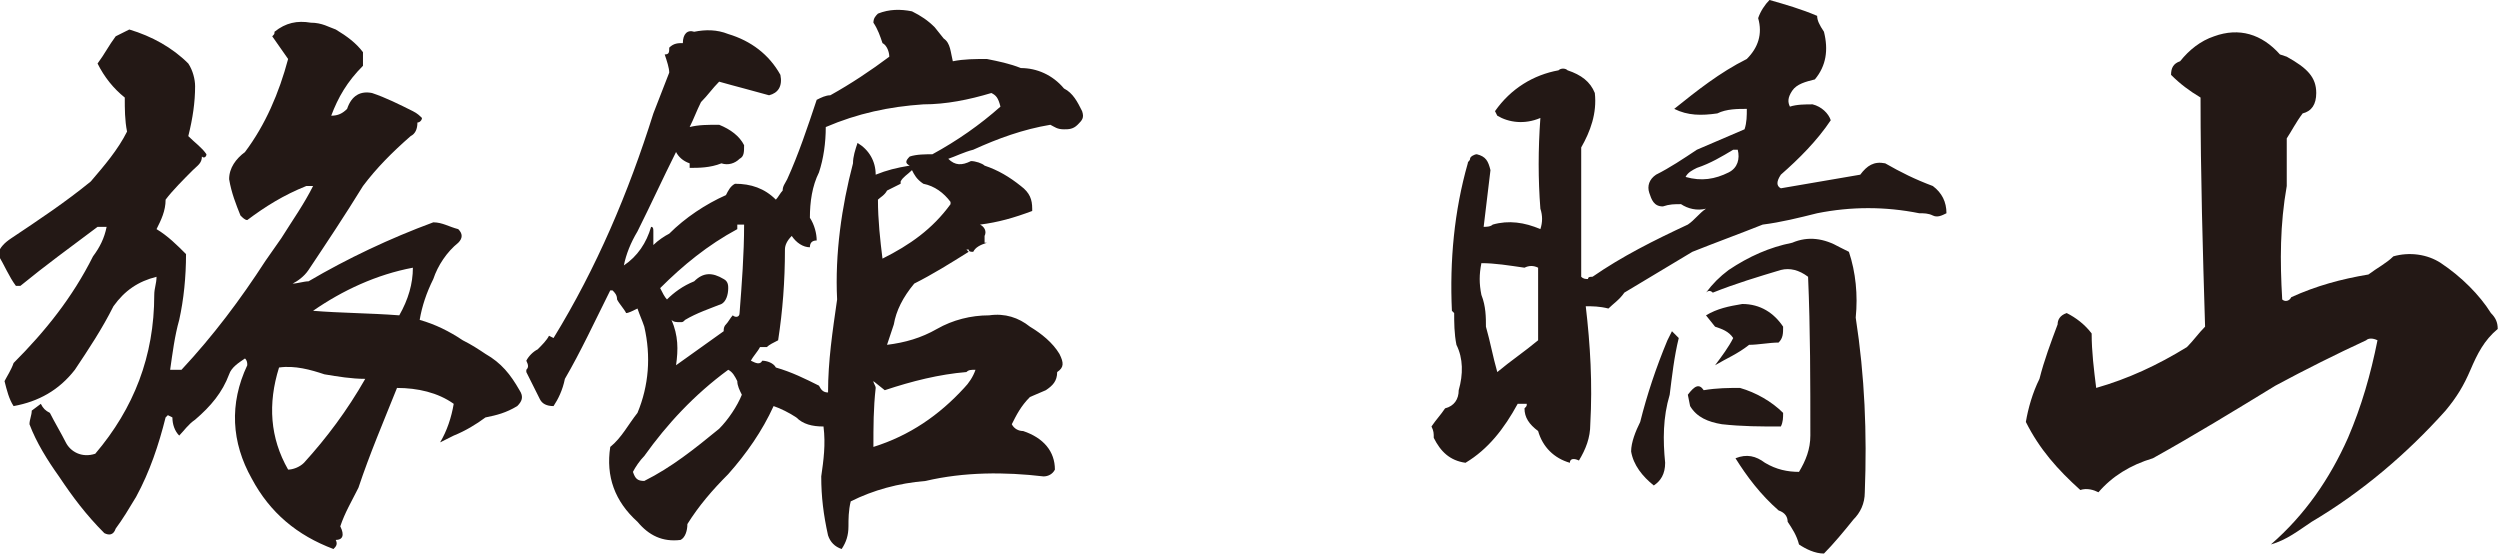
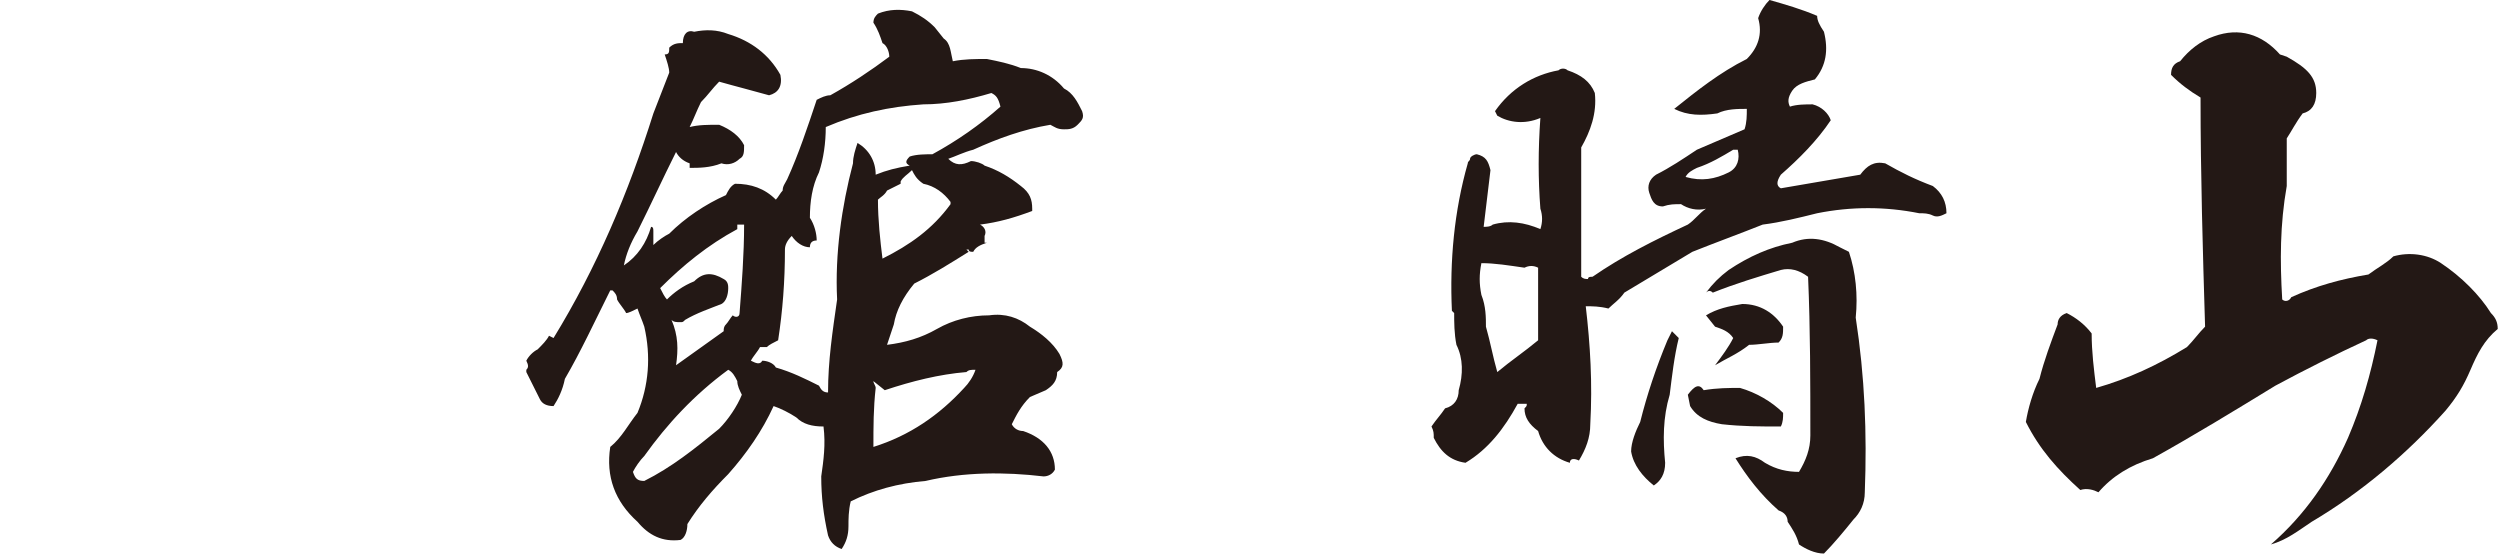
<svg xmlns="http://www.w3.org/2000/svg" version="1.1" id="レイヤー_1" x="0px" y="0px" width="110.2px" height="24.4px" viewBox="0.5 6.8 110.2 24.4" style="enable-background:new 0.5 6.8 110.2 24.4;" xml:space="preserve">
  <style type="text/css">

	.st0{fill:#231815;}

</style>
  <g>
-     <path class="st0" d="M16.5,9.1c0,0.2,0,0.4,0,0.6c-0.7,0.7-1.1,1.4-1.4,2.2c0.3,0,0.5-0.1,0.7-0.3c0.2-0.6,0.6-0.8,1.1-0.7   c0.6,0.2,1.2,0.5,1.8,0.8c0.2,0.1,0.3,0.2,0.4,0.3c0,0.1-0.1,0.2-0.2,0.2c0,0.3-0.1,0.5-0.3,0.6c-0.8,0.7-1.5,1.4-2.1,2.2   c-0.8,1.3-1.6,2.5-2.4,3.7c-0.2,0.3-0.5,0.5-0.7,0.6c0.2,0,0.5-0.1,0.7-0.1c1.7-1,3.6-1.9,5.5-2.6c0.4,0,0.7,0.2,1.1,0.3   c0.2,0.2,0.2,0.4,0,0.6c-0.5,0.4-0.9,1-1.1,1.6c-0.3,0.6-0.5,1.2-0.6,1.8c0.7,0.2,1.3,0.5,1.9,0.9c0.4,0.2,0.7,0.4,1,0.6   c0.7,0.4,1.1,0.9,1.5,1.6c0.2,0.3,0.1,0.5-0.1,0.7c-0.5,0.3-0.9,0.4-1.4,0.5c-0.4,0.3-0.9,0.6-1.4,0.8c-0.2,0.1-0.4,0.2-0.6,0.3   c0.3-0.5,0.5-1.1,0.6-1.7c-0.7-0.5-1.6-0.7-2.5-0.7c-0.6,1.5-1.2,2.9-1.7,4.4c-0.3,0.6-0.6,1.1-0.8,1.7c0.2,0.4,0.1,0.6-0.2,0.6   c0.1,0.2,0,0.3-0.1,0.4c-1.6-0.6-2.8-1.6-3.6-3.1c-0.9-1.6-1-3.3-0.2-5c0-0.1,0-0.2-0.1-0.3c-0.3,0.2-0.6,0.4-0.7,0.7   c-0.3,0.8-0.8,1.4-1.5,2c-0.3,0.2-0.5,0.5-0.7,0.7c-0.2-0.2-0.3-0.5-0.3-0.8l-0.2-0.1l-0.1,0.1c-0.3,1.2-0.7,2.4-1.3,3.5   c-0.3,0.5-0.6,1-0.9,1.4c-0.1,0.3-0.3,0.3-0.5,0.2c-0.8-0.8-1.4-1.6-2-2.5c-0.5-0.7-1-1.5-1.3-2.3c0-0.2,0.1-0.4,0.1-0.6l0.4-0.3   c0.1,0.2,0.2,0.3,0.4,0.4c0.2,0.4,0.5,0.9,0.7,1.3s0.7,0.7,1.3,0.5c1.7-2,2.6-4.3,2.6-7c0-0.3,0.1-0.5,0.1-0.8   c-0.8,0.2-1.4,0.6-1.9,1.3c-0.5,1-1.1,1.9-1.7,2.8c-0.7,0.9-1.6,1.4-2.7,1.6c-0.2-0.3-0.3-0.7-0.4-1.1c0.1-0.2,0.3-0.5,0.4-0.8   c1.4-1.4,2.6-2.9,3.5-4.7c0.3-0.4,0.5-0.8,0.6-1.3H4.8c-1.2,0.9-2.3,1.7-3.4,2.6H1.2c-0.3-0.4-0.5-0.9-0.8-1.4   c0.1-0.3,0.3-0.5,0.6-0.7c1.2-0.8,2.4-1.6,3.5-2.5c0.6-0.7,1.2-1.4,1.6-2.2c-0.1-0.5-0.1-1-0.1-1.5c-0.5-0.4-0.9-0.9-1.2-1.5   c0.3-0.4,0.5-0.8,0.8-1.2c0.2-0.1,0.4-0.2,0.6-0.3c1,0.3,1.9,0.8,2.6,1.5c0.2,0.3,0.3,0.7,0.3,1c0,0.7-0.1,1.4-0.3,2.2   c0.3,0.3,0.6,0.5,0.8,0.8c0,0.1-0.1,0.2-0.2,0.1c0,0.3-0.2,0.4-0.4,0.6c-0.4,0.4-0.9,0.9-1.2,1.3c0,0.5-0.2,0.9-0.4,1.3   c0.5,0.3,0.9,0.7,1.3,1.1c0,1-0.1,2-0.3,2.9c-0.2,0.7-0.3,1.5-0.4,2.2c0.2,0,0.3,0,0.5,0c1.4-1.5,2.6-3.1,3.7-4.8   c0.2-0.3,0.5-0.7,0.7-1c0.5-0.8,1-1.5,1.4-2.3h-0.3c-1,0.4-1.8,0.9-2.6,1.5c-0.1,0-0.2-0.1-0.3-0.2c-0.2-0.5-0.4-1-0.5-1.6   c0-0.5,0.3-0.9,0.7-1.2c0.9-1.2,1.5-2.6,1.9-4.1l-0.7-1c0.1-0.1,0.1-0.1,0.1-0.2c0.5-0.4,1-0.5,1.6-0.4C14.7,7.8,15,8,15.3,8.1   C15.8,8.4,16.2,8.7,16.5,9.1 M12.8,23c-0.5,1.6-0.4,3.1,0.4,4.5c0.2,0,0.5-0.1,0.7-0.3c1-1.1,1.9-2.3,2.7-3.7   c-0.6,0-1.2-0.1-1.8-0.2C14.2,23.1,13.5,22.9,12.8,23 M14.3,20.5L14.3,20.5c1.2,0.1,2.5,0.1,3.8,0.2c0.4-0.7,0.6-1.4,0.6-2.1   C17.1,18.9,15.6,19.6,14.3,20.5" />
    <path class="st0" d="M42.5,9.5c0.5-0.1,1-0.1,1.5-0.1c0.5,0.1,1,0.2,1.5,0.4c0.7,0,1.4,0.3,1.9,0.9c0.4,0.2,0.6,0.6,0.8,1   c0.1,0.3,0,0.4-0.2,0.6c-0.2,0.2-0.4,0.2-0.6,0.2c-0.3,0-0.4-0.1-0.6-0.2c-1.2,0.2-2.3,0.6-3.4,1.1c-0.4,0.1-0.8,0.3-1.1,0.4   c0.3,0.3,0.6,0.3,1,0.1c0.2,0,0.5,0.1,0.6,0.2c0.6,0.2,1.1,0.5,1.6,0.9c0.4,0.3,0.5,0.6,0.5,1C46,15.9,46,16,46,16.1   c-0.8,0.3-1.5,0.5-2.3,0.6c0.2,0.1,0.3,0.3,0.2,0.5c0,0.1,0,0.2,0,0.3H44c-0.3,0.1-0.5,0.2-0.6,0.4c-0.1,0-0.2,0-0.2-0.1h-0.1   l0.1,0.1c-0.8,0.5-1.6,1-2.4,1.4c-0.5,0.6-0.8,1.2-0.9,1.8c-0.1,0.3-0.2,0.6-0.3,0.9c0.8-0.1,1.5-0.3,2.2-0.7   c0.7-0.4,1.5-0.6,2.3-0.6c0.7-0.1,1.3,0.1,1.8,0.5c0.5,0.3,1,0.7,1.3,1.2c0.2,0.4,0.2,0.6-0.1,0.8c0,0.4-0.2,0.6-0.5,0.8l-0.7,0.3   c-0.4,0.4-0.6,0.8-0.8,1.2c0.1,0.2,0.3,0.3,0.5,0.3c0.9,0.3,1.4,0.9,1.4,1.7c-0.1,0.2-0.3,0.3-0.5,0.3c-1.7-0.2-3.5-0.2-5.2,0.2   c-1.2,0.1-2.3,0.4-3.3,0.9c-0.1,0.4-0.1,0.8-0.1,1.1c0,0.4-0.1,0.7-0.3,1c-0.3-0.1-0.5-0.3-0.6-0.6c-0.2-0.9-0.3-1.7-0.3-2.6   c0.1-0.7,0.2-1.4,0.1-2.2c-0.5,0-0.9-0.1-1.2-0.4c-0.3-0.2-0.7-0.4-1-0.5c-0.5,1.1-1.2,2.1-2,3c-0.7,0.7-1.3,1.4-1.8,2.2   c0,0.3-0.1,0.6-0.3,0.7c-0.8,0.1-1.4-0.2-1.9-0.8c-1-0.9-1.4-2-1.2-3.3c0.5-0.4,0.8-1,1.2-1.5c0.5-1.2,0.6-2.5,0.3-3.8   c-0.1-0.3-0.2-0.5-0.3-0.8c-0.2,0.1-0.4,0.2-0.5,0.2c-0.1-0.2-0.3-0.4-0.4-0.6c0-0.2-0.1-0.3-0.2-0.4h-0.1c-0.7,1.4-1.3,2.7-2,3.9   c-0.1,0.5-0.3,0.9-0.5,1.2c-0.3,0-0.5-0.1-0.6-0.3c-0.2-0.4-0.4-0.8-0.6-1.2v-0.1c0.1-0.1,0.1-0.2,0-0.4c0.1-0.2,0.3-0.4,0.5-0.5   c0.2-0.2,0.4-0.4,0.5-0.6l0.2,0.1c1.9-3.1,3.3-6.4,4.4-9.9L30,10c0-0.2-0.1-0.5-0.2-0.8c0.2,0,0.2-0.1,0.2-0.3   c0.2-0.2,0.4-0.2,0.6-0.2c0-0.4,0.2-0.6,0.5-0.5c0.5-0.1,1-0.1,1.5,0.1c1,0.3,1.8,0.9,2.3,1.8c0.1,0.5-0.1,0.8-0.5,0.9   c-0.7-0.2-1.5-0.4-2.2-0.6c-0.3,0.3-0.5,0.6-0.8,0.9c-0.2,0.4-0.3,0.7-0.5,1.1c0.4-0.1,0.8-0.1,1.3-0.1c0.5,0.2,0.9,0.5,1.1,0.9   c0,0.3,0,0.5-0.2,0.6c-0.2,0.2-0.5,0.3-0.8,0.2c-0.5,0.2-1,0.2-1.4,0.2V14c-0.3-0.1-0.5-0.3-0.6-0.5c-0.6,1.2-1.1,2.3-1.7,3.5   c-0.3,0.5-0.5,1-0.6,1.5c0.6-0.4,1-1,1.2-1.7c0.1,0,0.1,0.1,0.1,0.2v0.6c0.2-0.2,0.5-0.4,0.7-0.5c0.7-0.7,1.6-1.3,2.5-1.7   c0.1-0.2,0.2-0.4,0.4-0.5c0.7,0,1.3,0.2,1.8,0.7c0.1-0.1,0.2-0.3,0.3-0.4c0-0.2,0.1-0.3,0.2-0.5c0.5-1.1,0.9-2.3,1.3-3.5   c0.2-0.1,0.4-0.2,0.6-0.2c0.9-0.5,1.8-1.1,2.6-1.7c0-0.2-0.1-0.5-0.3-0.6c-0.1-0.3-0.2-0.6-0.4-0.9c0-0.2,0.1-0.3,0.2-0.4   c0.5-0.2,1-0.2,1.5-0.1c0.4,0.2,0.7,0.4,1,0.7l0.4,0.5C42.4,8.7,42.4,9.1,42.5,9.5 M32.6,23.1c-1.5,1.1-2.7,2.4-3.7,3.8   c-0.2,0.2-0.4,0.5-0.5,0.7c0.1,0.3,0.2,0.4,0.5,0.4c1.2-0.6,2.2-1.4,3.3-2.3c0.4-0.4,0.8-1,1-1.5C33.1,24,33,23.8,33,23.6   C32.9,23.4,32.8,23.2,32.6,23.1 M33,16.9c-1.3,0.7-2.4,1.6-3.4,2.6c0.1,0.2,0.2,0.4,0.3,0.5c0.3-0.3,0.7-0.6,1.2-0.8   c0.4-0.4,0.8-0.4,1.3-0.1c0.2,0.1,0.2,0.3,0.2,0.4c0,0.3-0.1,0.6-0.3,0.7c-0.5,0.2-1.1,0.4-1.6,0.7C30.6,21,30.6,21,30.5,21   c-0.2,0-0.3,0-0.4-0.1c0.3,0.7,0.3,1.3,0.2,2l2.1-1.5c0-0.1,0-0.2,0.1-0.3c0.1-0.1,0.2-0.3,0.3-0.4c0.1,0.1,0.3,0.1,0.3-0.1   c0.1-1.3,0.2-2.6,0.2-3.9H33z M44.2,10.9c-1,0.3-2,0.5-3,0.5c-1.5,0.1-2.9,0.4-4.3,1c0,0.7-0.1,1.4-0.3,2c-0.3,0.6-0.4,1.3-0.4,2   c0.2,0.3,0.3,0.7,0.3,1c-0.2,0-0.3,0.1-0.3,0.3c-0.3,0-0.6-0.2-0.8-0.5c-0.2,0.2-0.3,0.4-0.3,0.6c0,1.4-0.1,2.7-0.3,4   c-0.2,0.1-0.4,0.2-0.5,0.3c-0.1,0-0.2,0-0.3,0c-0.1,0.2-0.3,0.4-0.4,0.6c0.2,0.1,0.4,0.2,0.5,0c0.2,0,0.5,0.1,0.6,0.3   c0.7,0.2,1.3,0.5,1.9,0.8c0.1,0.2,0.2,0.3,0.4,0.3c0-1.4,0.2-2.7,0.4-4.1c-0.1-2,0.2-4.1,0.7-6c0-0.3,0.1-0.6,0.2-0.9   c0.5,0.3,0.8,0.8,0.8,1.4c0.5-0.2,0.9-0.3,1.5-0.4c-0.2-0.1-0.2-0.2,0-0.4c0.3-0.1,0.7-0.1,1-0.1c1.1-0.6,2.1-1.3,3-2.1   C44.5,11.1,44.4,11,44.2,10.9 M43.1,23.2c-1.2,0.1-2.4,0.4-3.6,0.8L39,23.6c0,0.1,0.1,0.2,0.1,0.3c-0.1,0.9-0.1,1.7-0.1,2.6   c1.6-0.5,2.9-1.4,4-2.6c0.2-0.2,0.4-0.5,0.5-0.8C43.3,23.1,43.2,23.1,43.1,23.2 M40.7,14.3c-0.2,0.2-0.4,0.3-0.5,0.5v0.1   c-0.2,0.1-0.4,0.2-0.6,0.3c-0.1,0.2-0.3,0.3-0.4,0.4c0,0.9,0.1,1.8,0.2,2.6c1.2-0.6,2.2-1.3,3-2.4v-0.1c-0.3-0.4-0.7-0.7-1.2-0.8   C40.9,14.7,40.8,14.5,40.7,14.3" />
    <path class="st0" d="M80.9,8.2c0.2,0.8,0.1,1.5-0.4,2.1c-0.4,0.1-0.8,0.2-1,0.5c-0.2,0.3-0.2,0.5-0.1,0.7c0.3-0.1,0.7-0.1,1-0.1   c0.4,0.1,0.7,0.4,0.8,0.7c-0.6,0.9-1.4,1.7-2.2,2.4c-0.2,0.3-0.2,0.5,0,0.6c1.2-0.2,2.3-0.4,3.5-0.6c0.3-0.4,0.6-0.6,1.1-0.5   c0.7,0.4,1.3,0.7,2.1,1c0.4,0.3,0.6,0.7,0.6,1.2c-0.2,0.1-0.4,0.2-0.6,0.1c-0.2-0.1-0.4-0.1-0.6-0.1c-1.5-0.3-3-0.3-4.5,0   c-0.8,0.2-1.6,0.4-2.4,0.5c-1,0.4-2.1,0.8-3.1,1.2l-3,1.8c-0.2,0.3-0.5,0.5-0.7,0.7c-0.4-0.1-0.7-0.1-1-0.1   c0.2,1.7,0.3,3.4,0.2,5.2c0,0.6-0.2,1.1-0.5,1.6c-0.2-0.1-0.4-0.1-0.4,0.1c-0.7-0.2-1.2-0.7-1.4-1.4c-0.4-0.3-0.6-0.6-0.6-1   c0.1-0.1,0.1-0.1,0.1-0.2c-0.2,0-0.3,0-0.4,0c-0.6,1.1-1.3,2-2.3,2.6c-0.7-0.1-1.1-0.5-1.4-1.1c0-0.2,0-0.3-0.1-0.5   c0.2-0.3,0.4-0.5,0.6-0.8c0.4-0.1,0.6-0.4,0.6-0.8c0.2-0.7,0.2-1.4-0.1-2c-0.1-0.5-0.1-1-0.1-1.4l-0.1-0.1   c-0.1-2.2,0.1-4.4,0.7-6.5c0-0.1,0.1-0.1,0.1-0.2c0-0.1,0.2-0.2,0.3-0.2c0.4,0.1,0.5,0.3,0.6,0.7c-0.1,0.8-0.2,1.7-0.3,2.5   c0.1,0,0.3,0,0.4-0.1c0.7-0.2,1.4-0.1,2.1,0.2c0.1-0.3,0.1-0.6,0-0.9c-0.1-1.3-0.1-2.6,0-4c-0.7,0.3-1.4,0.2-1.9-0.1l-0.1-0.2   c0.7-1,1.7-1.6,2.8-1.8c0.1-0.1,0.3-0.1,0.4,0c0.6,0.2,1,0.5,1.2,1c0.1,0.9-0.2,1.7-0.6,2.4c0,1.9,0,3.8,0,5.7   c0.1,0.1,0.2,0.1,0.3,0.1c0-0.1,0.1-0.1,0.2-0.1c1.3-0.9,2.7-1.6,4.2-2.3c0.3-0.2,0.5-0.5,0.8-0.7c-0.4,0.1-0.8,0-1.1-0.2   c-0.3,0-0.5,0-0.8,0.1c-0.4,0-0.5-0.3-0.6-0.6c-0.1-0.3,0-0.6,0.3-0.8c0.6-0.3,1.2-0.7,1.8-1.1l2.1-0.9c0.1-0.3,0.1-0.6,0.1-0.9   c-0.4,0-0.9,0-1.3,0.2c-0.7,0.1-1.3,0.1-1.9-0.2c1-0.8,2-1.6,3.2-2.2c0.5-0.5,0.7-1.1,0.5-1.8c0.1-0.3,0.3-0.6,0.5-0.8   c0.7,0.2,1.4,0.4,2.1,0.7C80.6,7.7,80.7,7.9,80.9,8.2 M65.8,18.4c-0.1,0.5-0.1,0.9,0,1.4c0.2,0.5,0.2,1,0.2,1.4   c0.2,0.7,0.3,1.3,0.5,2c0.6-0.5,1.2-0.9,1.8-1.4v-3.2c-0.2-0.1-0.4-0.1-0.6,0C67,18.5,66.4,18.4,65.8,18.4 M74.1,24.2   c-0.3,1-0.3,2-0.2,3c0,0.5-0.2,0.8-0.5,1c-0.5-0.4-0.9-0.9-1-1.5c0-0.4,0.2-0.9,0.4-1.3c0.3-1.2,0.7-2.4,1.2-3.6l0.2-0.4   c0.1,0.1,0.2,0.2,0.3,0.3C74.3,22.5,74.2,23.4,74.1,24.2 M76.9,13.4c-0.5,0.3-1,0.6-1.6,0.8c-0.2,0.1-0.4,0.2-0.5,0.4   c0.7,0.2,1.3,0.1,1.9-0.2c0.4-0.2,0.5-0.6,0.4-1H76.9z M77.2,23.9c0.7,0.2,1.4,0.6,1.9,1.1c0,0.2,0,0.4-0.1,0.6   c-0.9,0-1.7,0-2.6-0.1c-0.6-0.1-1.1-0.3-1.4-0.8l-0.1-0.5c0.3-0.4,0.5-0.5,0.7-0.2C76.2,23.9,76.7,23.9,77.2,23.9 M82.3,20.8   c0.4,2.6,0.5,5.1,0.4,7.7c0,0.5-0.2,0.9-0.5,1.2c-0.4,0.5-0.9,1.1-1.3,1.5c-0.4,0-0.8-0.2-1.1-0.4c-0.1-0.4-0.3-0.7-0.5-1   c0-0.2-0.1-0.4-0.4-0.5c-0.8-0.7-1.4-1.5-1.9-2.3c0.5-0.2,0.9-0.1,1.3,0.2c0.5,0.3,1,0.4,1.5,0.4c0.3-0.5,0.5-1,0.5-1.6   c0-2.3,0-4.7-0.1-7c-0.4-0.3-0.8-0.4-1.2-0.3c-1,0.3-2,0.6-3,1c-0.1-0.1-0.2-0.1-0.3,0c0.3-0.4,0.6-0.7,1-1c0.9-0.6,1.8-1,2.8-1.2   c0.7-0.3,1.4-0.2,2.1,0.2l0.4,0.2C82.3,18.8,82.4,19.8,82.3,20.8 M78.9,21.9C78.5,21.9,78,22,77.6,22c-0.5,0.4-1,0.6-1.5,0.9   c0.3-0.4,0.6-0.8,0.8-1.2c-0.2-0.3-0.5-0.4-0.8-0.5l-0.4-0.5c0.5-0.3,1-0.4,1.6-0.5c0.8,0,1.4,0.4,1.8,1   C79.1,21.5,79.1,21.7,78.9,21.9" />
    <path class="st0" d="M102.6,10.9c0,0.5-0.2,0.8-0.6,0.9c-0.3,0.4-0.5,0.8-0.7,1.1c0,0.7,0,1.4,0,2.1c-0.3,1.7-0.3,3.3-0.2,5   c0.1,0.1,0.3,0.1,0.4-0.1c1.1-0.5,2.2-0.8,3.4-1c0.4-0.3,0.8-0.5,1.1-0.8c0.7-0.2,1.5-0.1,2.1,0.3c0.9,0.6,1.7,1.4,2.2,2.2   c0.2,0.2,0.3,0.4,0.3,0.7c-0.6,0.5-0.9,1.1-1.2,1.8c-0.3,0.7-0.6,1.2-1.1,1.8c-1.7,1.9-3.7,3.6-5.9,4.9c-0.6,0.4-1.1,0.8-1.8,1   c1.5-1.3,2.6-2.9,3.4-4.7c0.6-1.4,1-2.8,1.3-4.3c-0.2-0.1-0.4-0.1-0.5,0c-1.3,0.6-2.7,1.3-4,2c-1.8,1.1-3.6,2.2-5.4,3.2   c-1,0.3-1.8,0.8-2.4,1.5c-0.2-0.1-0.5-0.2-0.8-0.1c-1-0.9-1.8-1.8-2.4-3c0.1-0.6,0.3-1.3,0.6-1.9c0.2-0.8,0.5-1.6,0.8-2.4   c0-0.2,0.1-0.4,0.4-0.5c0.4,0.2,0.8,0.5,1.1,0.9c0,0.8,0.1,1.6,0.2,2.4c1.4-0.4,2.7-1,4-1.8c0.3-0.3,0.5-0.6,0.8-0.9   c-0.1-3.3-0.2-6.7-0.2-10.1c-0.5-0.3-0.9-0.6-1.3-1c0-0.3,0.1-0.5,0.4-0.6c0.4-0.5,0.9-0.9,1.5-1.1c1.1-0.4,2.1-0.1,2.9,0.8   l0.3,0.1C102.2,9.8,102.6,10.2,102.6,10.9" />
  </g>
</svg>